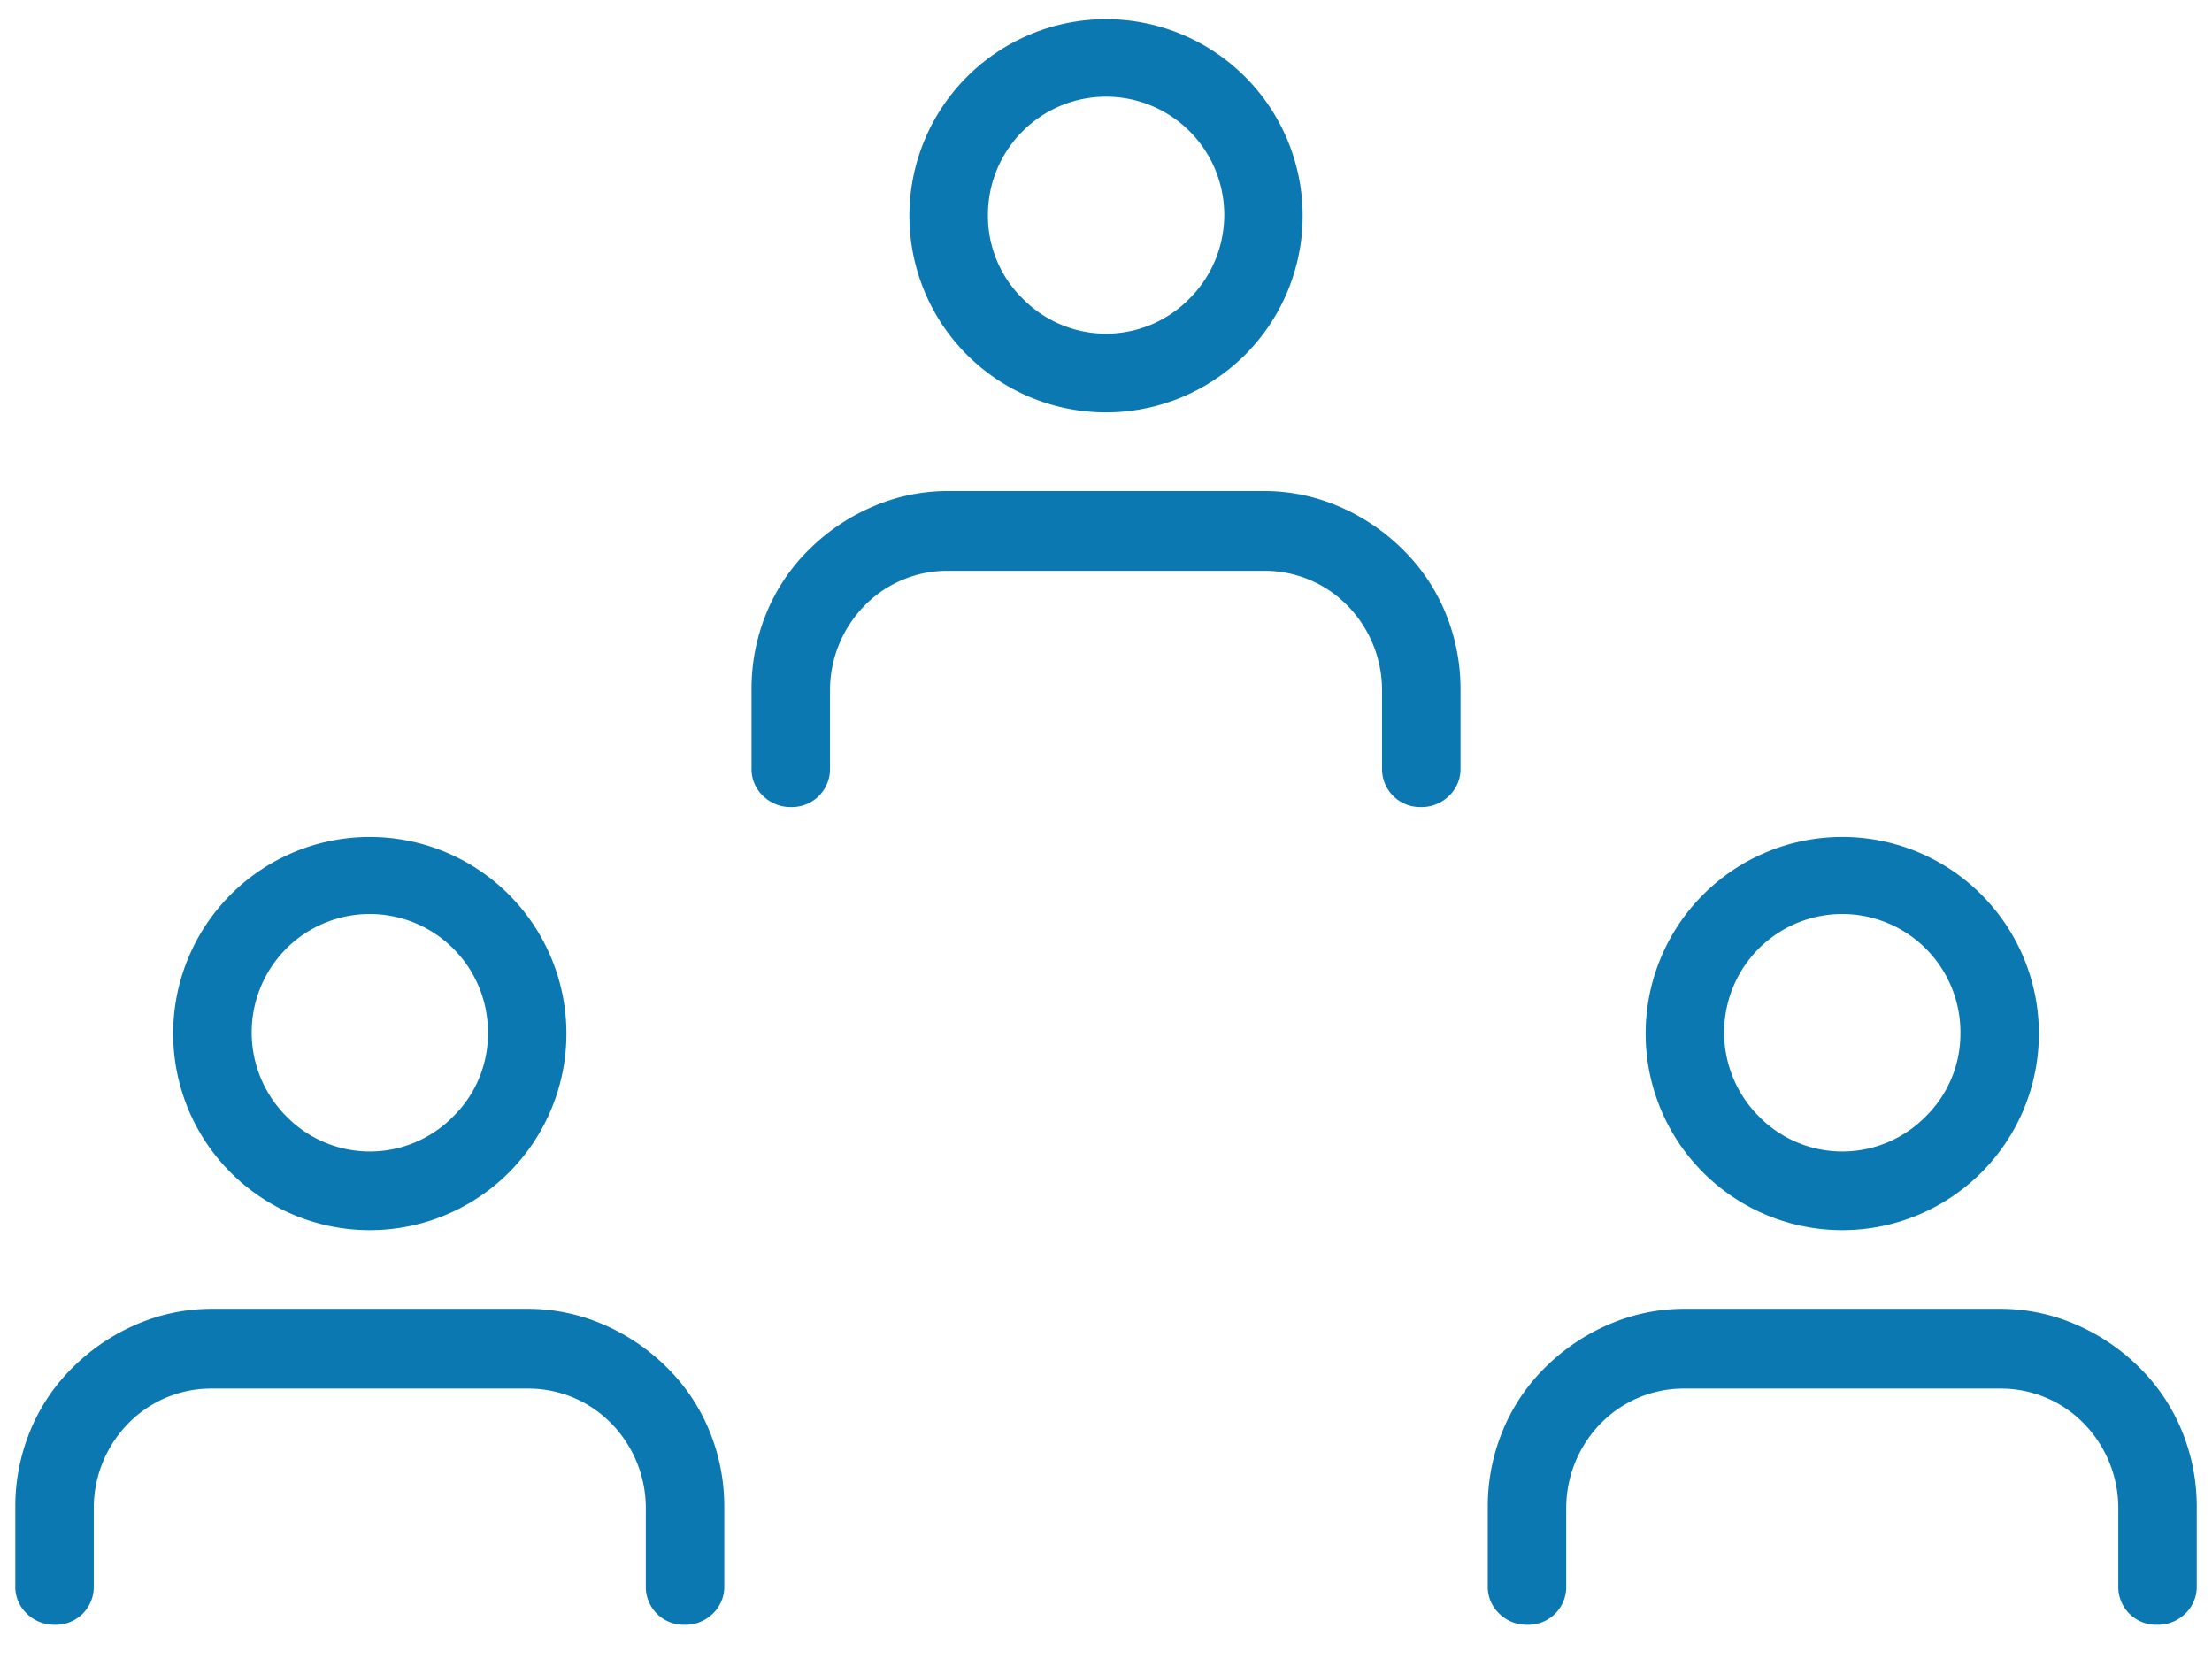
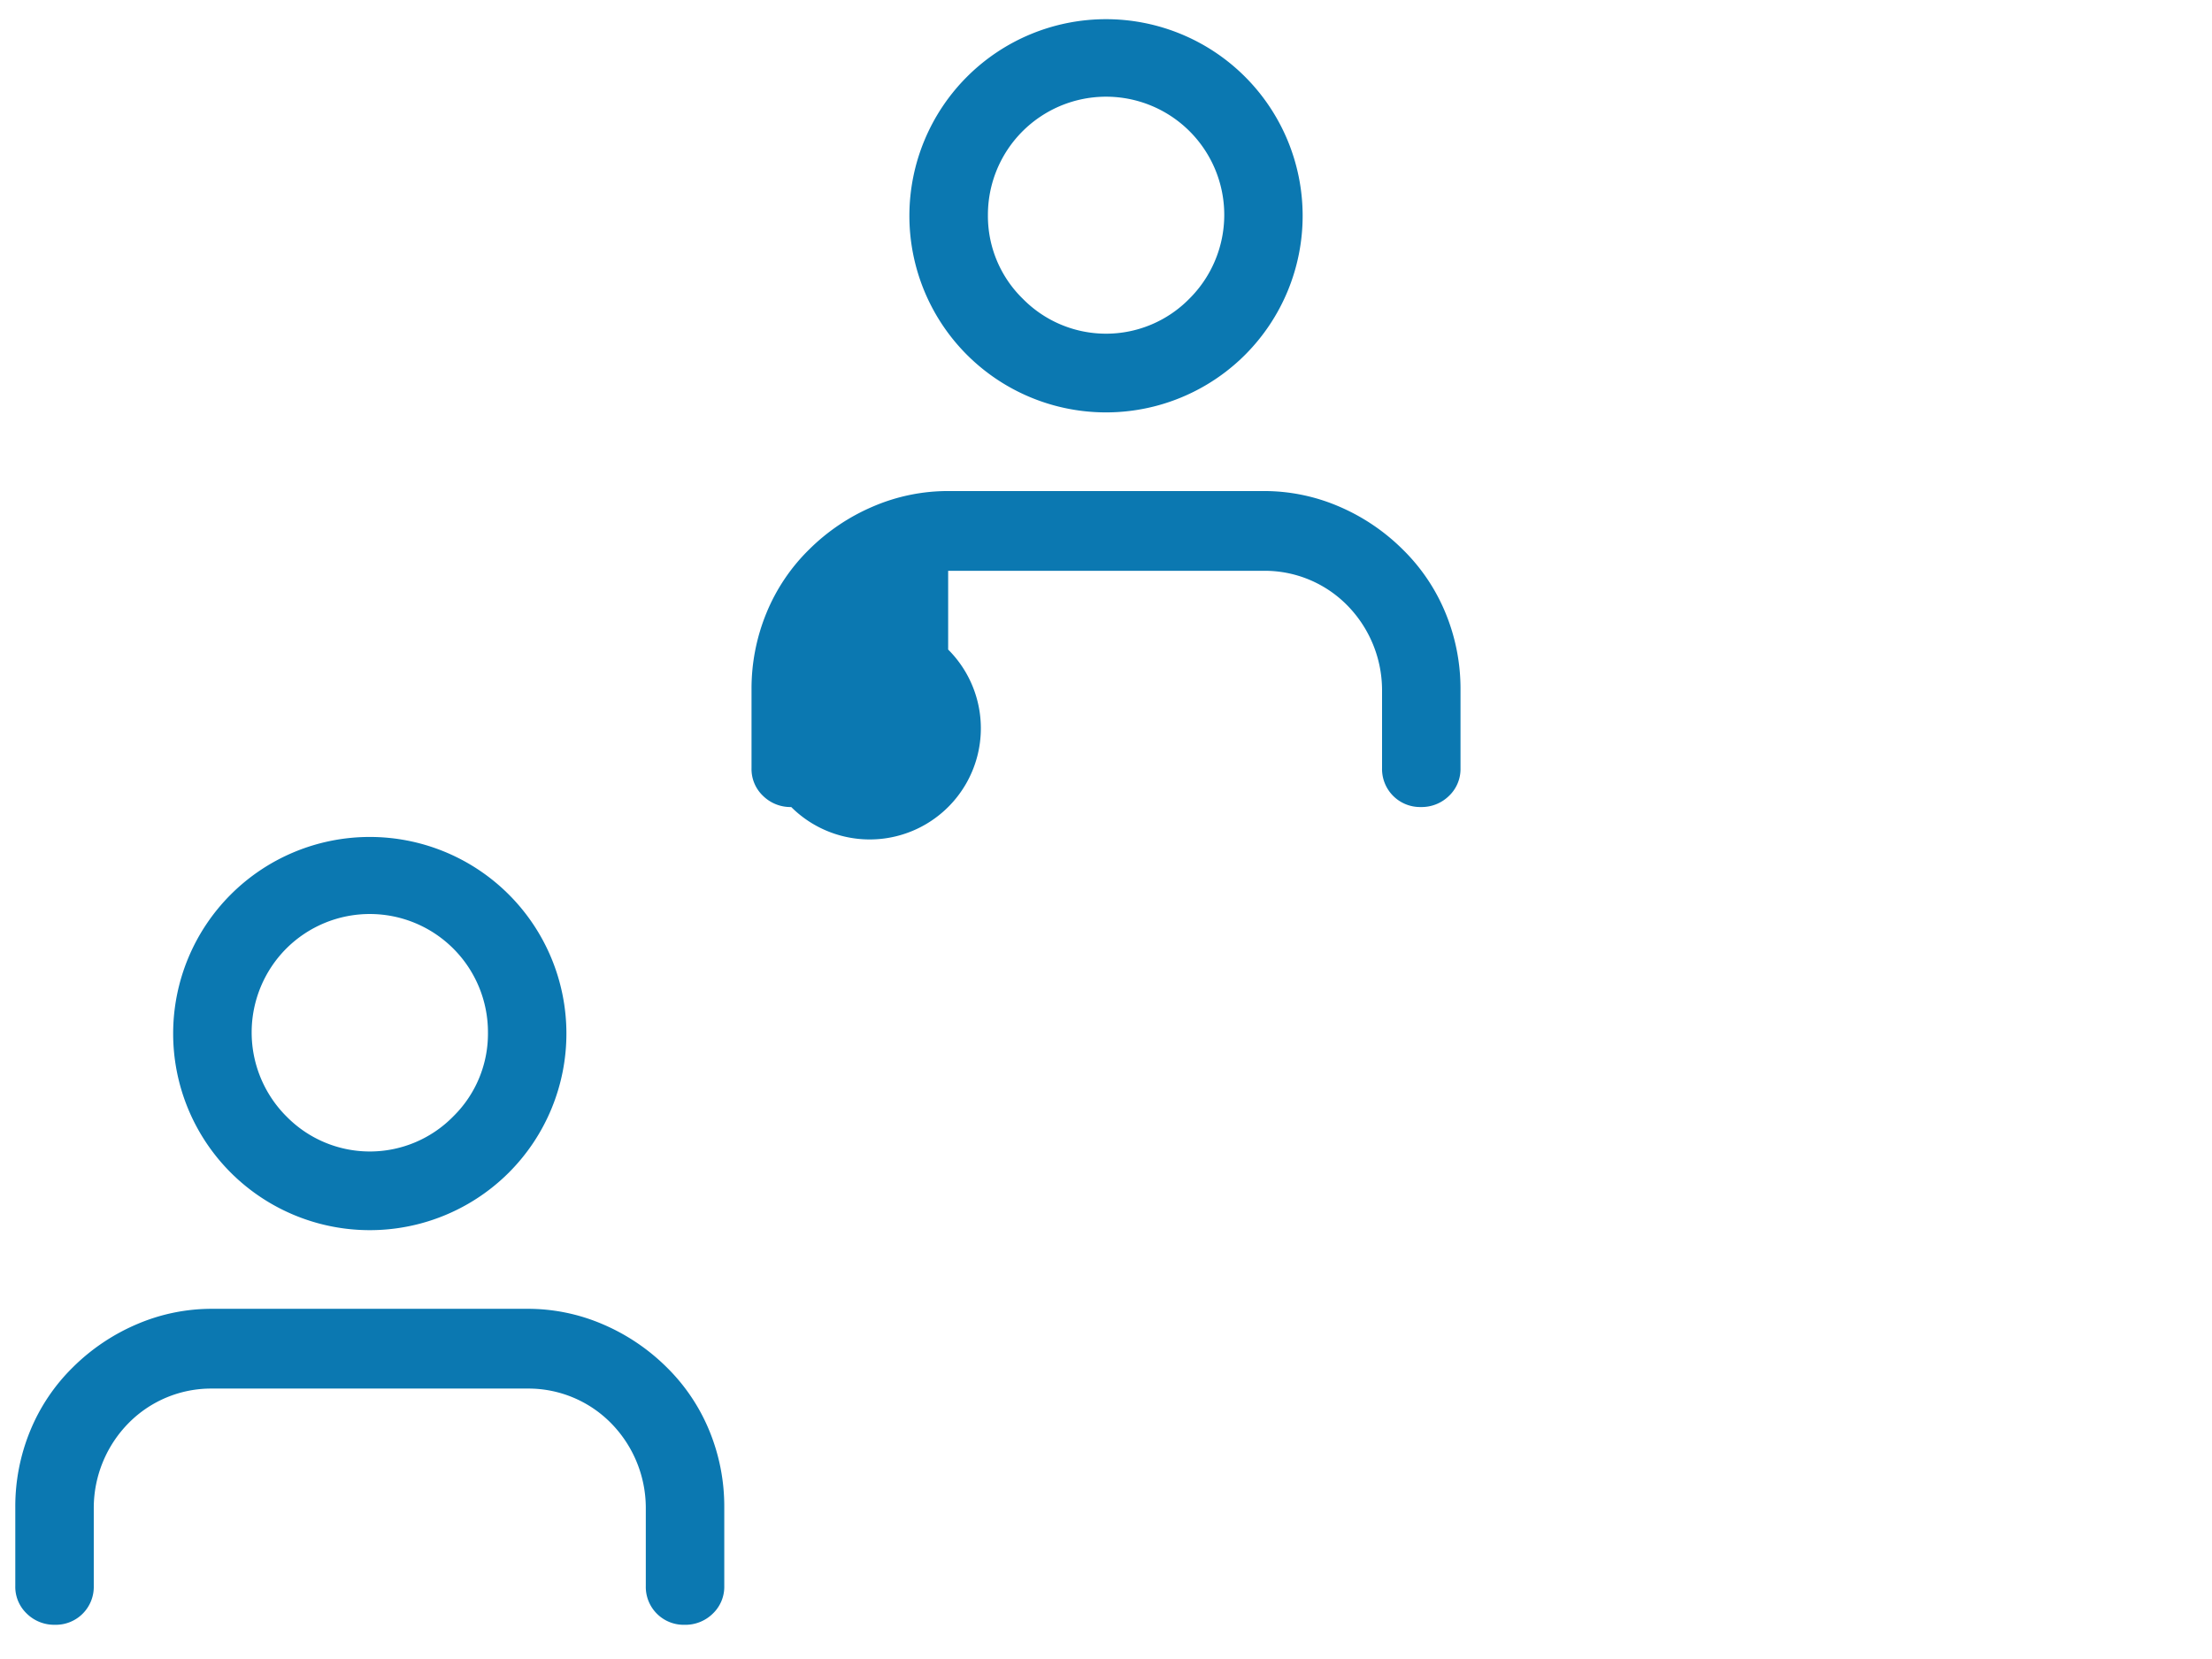
<svg xmlns="http://www.w3.org/2000/svg" id="ico_reserchers.svg" width="128" height="96" viewBox="0 0 128 96">
  <defs>
    <style>
      .cls-1 {
        fill: #fff;
      }

      .cls-2 {
        fill: #0b78b1;
        fill-rule: evenodd;
      }
    </style>
  </defs>
  <rect id="長方形_1" data-name="長方形 1" class="cls-1" width="128" height="96" />
  <path id="_" data-name="" class="cls-2" d="M41.243,93.378a2.259,2.259,0,0,1-1.63.643,2.193,2.193,0,0,1-2.243-2.251V87.213a7.008,7.008,0,0,0-2.03-4.879,6.707,6.707,0,0,0-4.808-1.983H12.264a6.706,6.706,0,0,0-4.808,1.983,7,7,0,0,0-2.03,4.879v4.556a2.194,2.194,0,0,1-2.243,2.251,2.258,2.258,0,0,1-1.63-.643,2.139,2.139,0,0,1-.668-1.608V87.213a11.51,11.51,0,0,1,.855-4.4,10.989,10.989,0,0,1,2.484-3.7,11.838,11.838,0,0,1,3.712-2.492,10.972,10.972,0,0,1,4.328-.885H30.533a10.967,10.967,0,0,1,4.327.885,11.842,11.842,0,0,1,3.713,2.492,11.014,11.014,0,0,1,2.483,3.7,11.511,11.511,0,0,1,.855,4.4v4.556A2.142,2.142,0,0,1,41.243,93.378ZM29.464,67.834a11.378,11.378,0,1,0-16.132,0A11.384,11.384,0,0,0,29.464,67.834Zm-12.9-3.242a6.877,6.877,0,0,1,0-9.7,6.838,6.838,0,0,1,11.672,4.878,6.7,6.7,0,0,1-2,4.825A6.755,6.755,0,0,1,16.564,64.591Z" />
-   <path id="_2" data-name="" class="cls-2" d="M126.45,93.378a2.262,2.262,0,0,1-1.63.643,2.194,2.194,0,0,1-2.243-2.251V87.213a7.011,7.011,0,0,0-2.03-4.879,6.708,6.708,0,0,0-4.808-1.983H97.47a6.706,6.706,0,0,0-4.808,1.983,7.007,7.007,0,0,0-2.03,4.879v4.556a2.193,2.193,0,0,1-2.243,2.251,2.257,2.257,0,0,1-1.63-.643,2.139,2.139,0,0,1-.668-1.608V87.213a11.516,11.516,0,0,1,.855-4.4,10.988,10.988,0,0,1,2.484-3.7,11.839,11.839,0,0,1,3.713-2.492,10.971,10.971,0,0,1,4.327-.885h18.269a10.973,10.973,0,0,1,4.327.885,11.83,11.83,0,0,1,3.712,2.492,11.014,11.014,0,0,1,2.484,3.7,11.511,11.511,0,0,1,.855,4.4v4.556A2.145,2.145,0,0,1,126.45,93.378ZM114.67,67.834a11.378,11.378,0,1,0-16.131,0A11.383,11.383,0,0,0,114.67,67.834Zm-12.9-3.242a6.876,6.876,0,0,1,0-9.7,6.838,6.838,0,0,1,11.672,4.878,6.7,6.7,0,0,1-2,4.825A6.755,6.755,0,0,1,101.77,64.591Z" />
-   <path id="_3" data-name="" class="cls-2" d="M83.847,46.056a2.26,2.26,0,0,1-1.63.644,2.2,2.2,0,0,1-2.243-2.251V39.891a7.011,7.011,0,0,0-2.03-4.878,6.694,6.694,0,0,0-4.808-1.983H54.866a6.692,6.692,0,0,0-4.807,1.983,7,7,0,0,0-2.03,4.878v4.557A2.2,2.2,0,0,1,45.786,46.7a2.259,2.259,0,0,1-1.63-.644,2.136,2.136,0,0,1-.668-1.607V39.891a11.508,11.508,0,0,1,.855-4.4,10.982,10.982,0,0,1,2.484-3.7A11.8,11.8,0,0,1,50.54,29.3a10.973,10.973,0,0,1,4.327-.885H73.136a10.965,10.965,0,0,1,4.327.885A11.807,11.807,0,0,1,81.176,31.8a11.012,11.012,0,0,1,2.483,3.7,11.5,11.5,0,0,1,.855,4.4v4.557A2.142,2.142,0,0,1,83.847,46.056ZM72.067,20.513a11.378,11.378,0,1,0-16.132,0A11.384,11.384,0,0,0,72.067,20.513Zm-12.9-3.243a6.692,6.692,0,0,1-2-4.824,6.838,6.838,0,1,1,11.672,4.824A6.753,6.753,0,0,1,59.167,17.269Z" />
+   <path id="_3" data-name="" class="cls-2" d="M83.847,46.056a2.26,2.26,0,0,1-1.63.644,2.2,2.2,0,0,1-2.243-2.251V39.891a7.011,7.011,0,0,0-2.03-4.878,6.694,6.694,0,0,0-4.808-1.983H54.866v4.557A2.2,2.2,0,0,1,45.786,46.7a2.259,2.259,0,0,1-1.63-.644,2.136,2.136,0,0,1-.668-1.607V39.891a11.508,11.508,0,0,1,.855-4.4,10.982,10.982,0,0,1,2.484-3.7A11.8,11.8,0,0,1,50.54,29.3a10.973,10.973,0,0,1,4.327-.885H73.136a10.965,10.965,0,0,1,4.327.885A11.807,11.807,0,0,1,81.176,31.8a11.012,11.012,0,0,1,2.483,3.7,11.5,11.5,0,0,1,.855,4.4v4.557A2.142,2.142,0,0,1,83.847,46.056ZM72.067,20.513a11.378,11.378,0,1,0-16.132,0A11.384,11.384,0,0,0,72.067,20.513Zm-12.9-3.243a6.692,6.692,0,0,1-2-4.824,6.838,6.838,0,1,1,11.672,4.824A6.753,6.753,0,0,1,59.167,17.269Z" />
</svg>